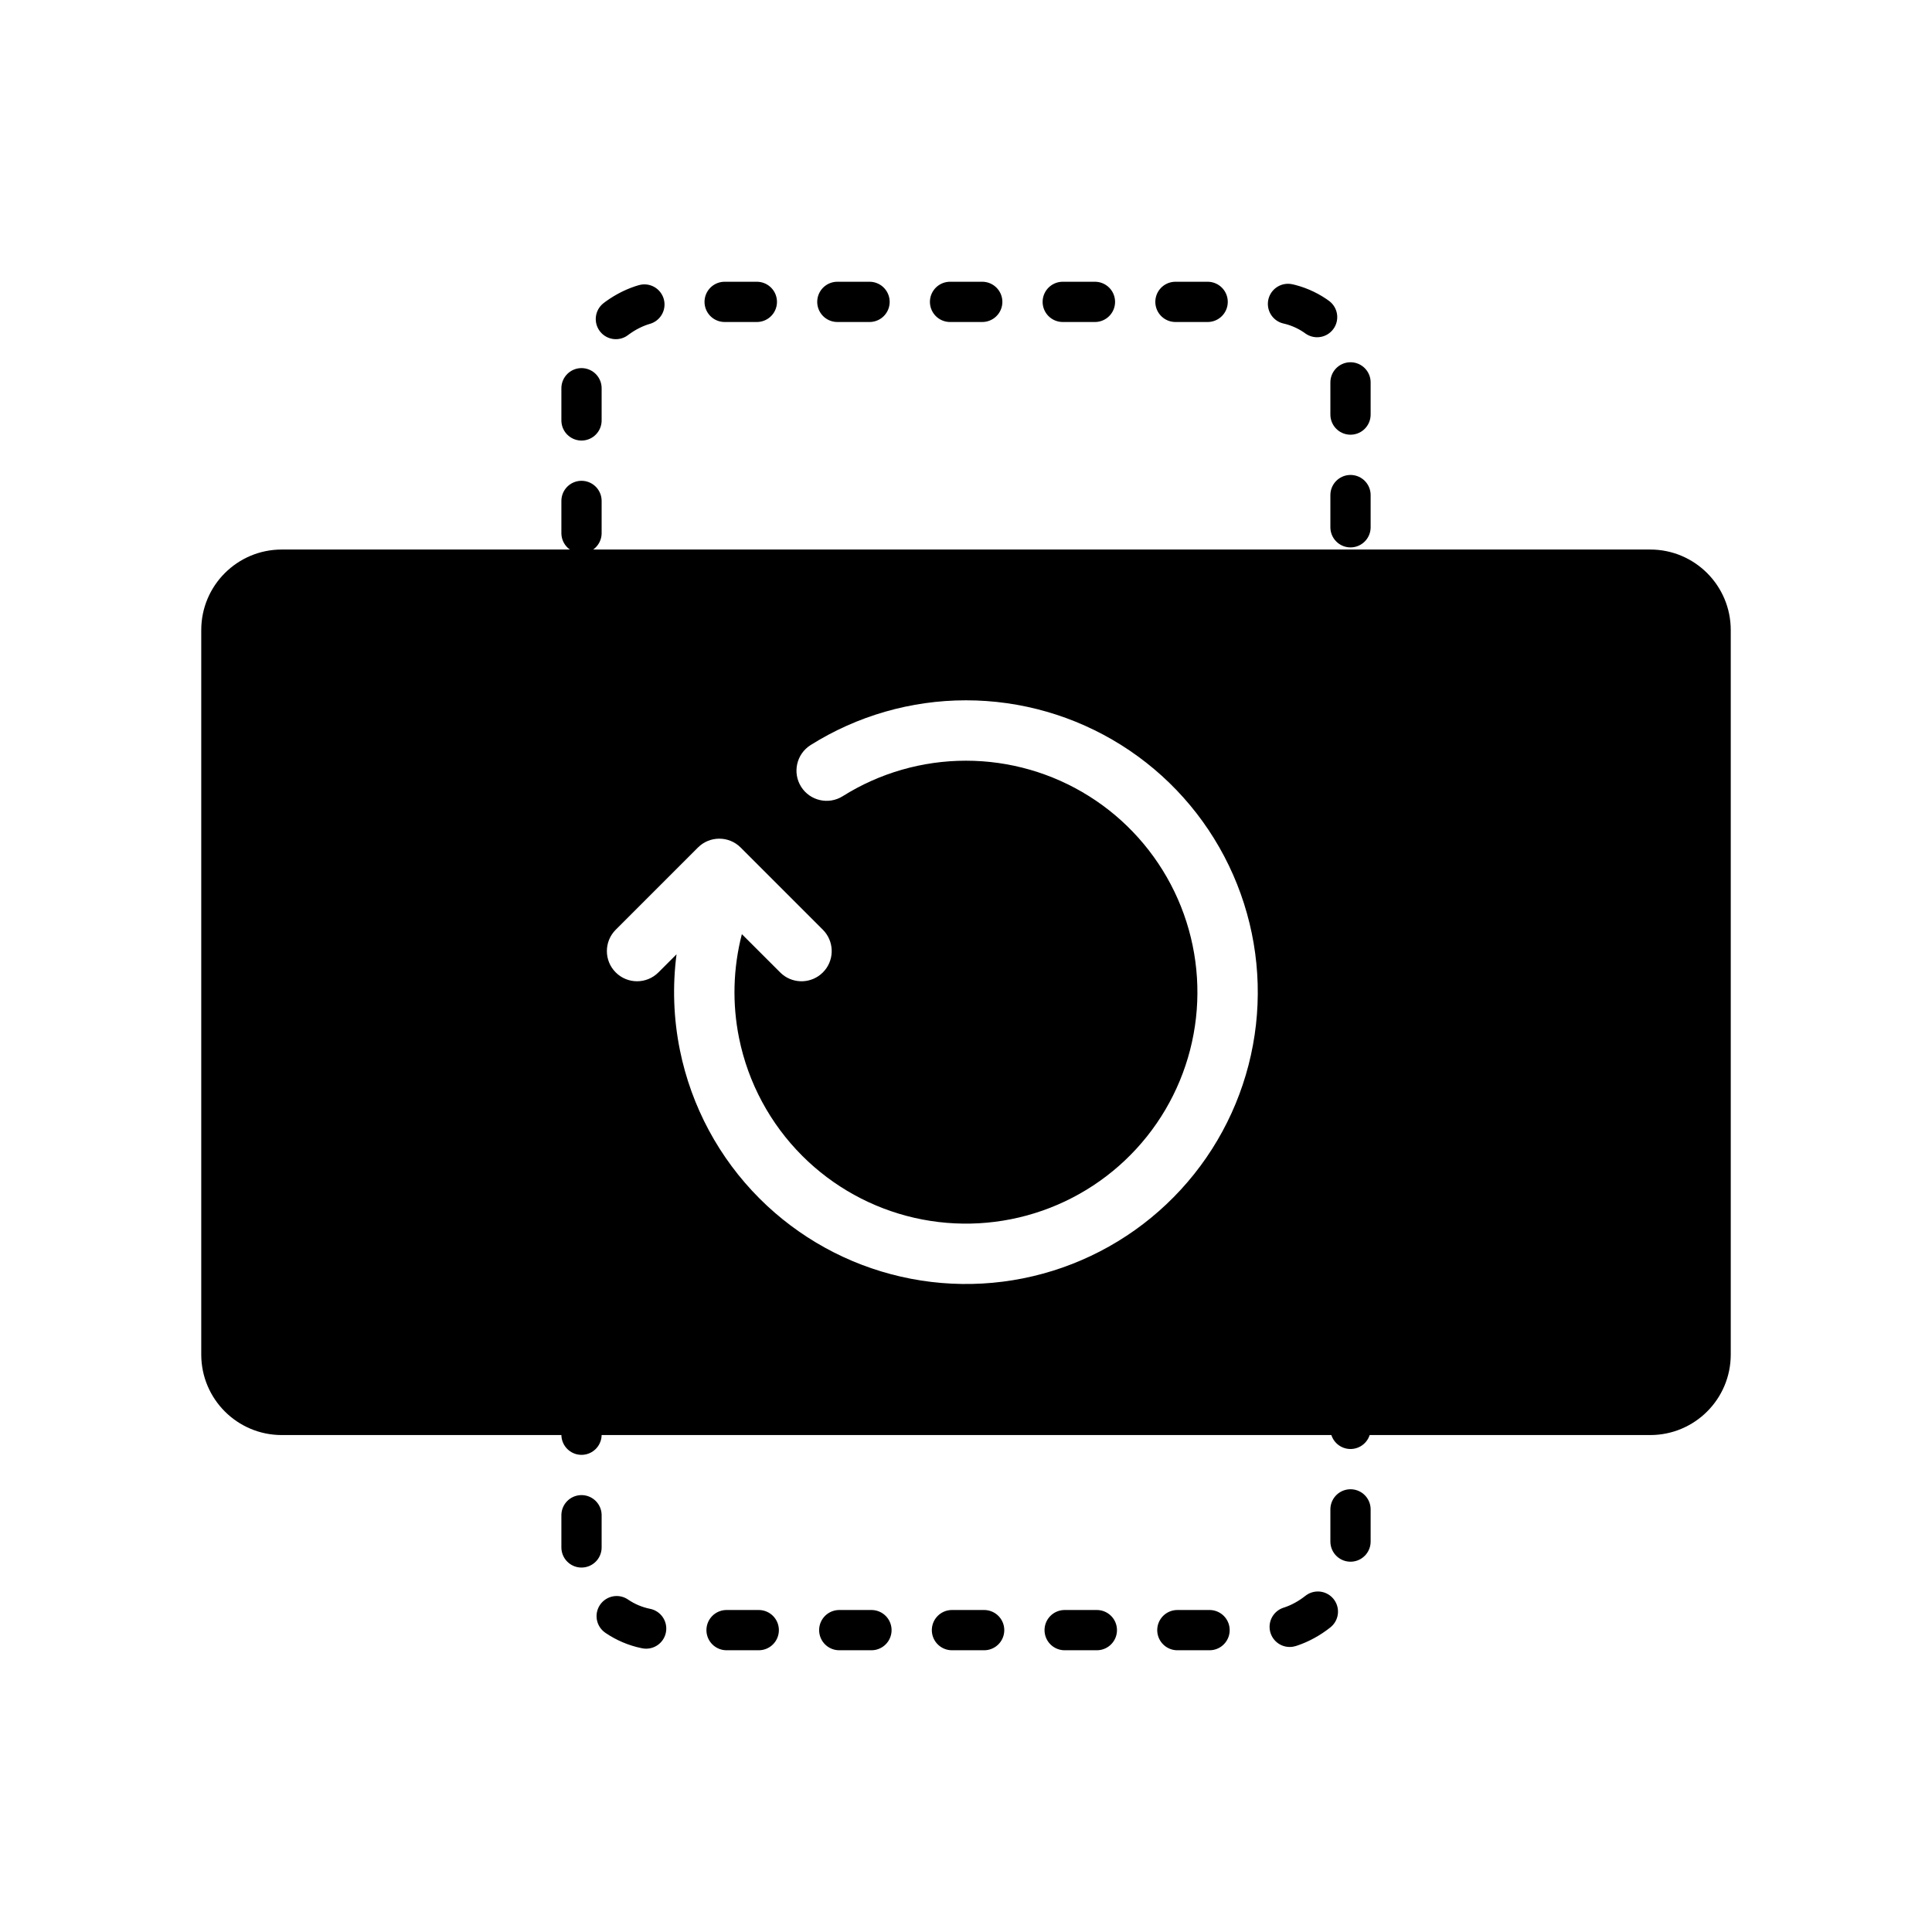
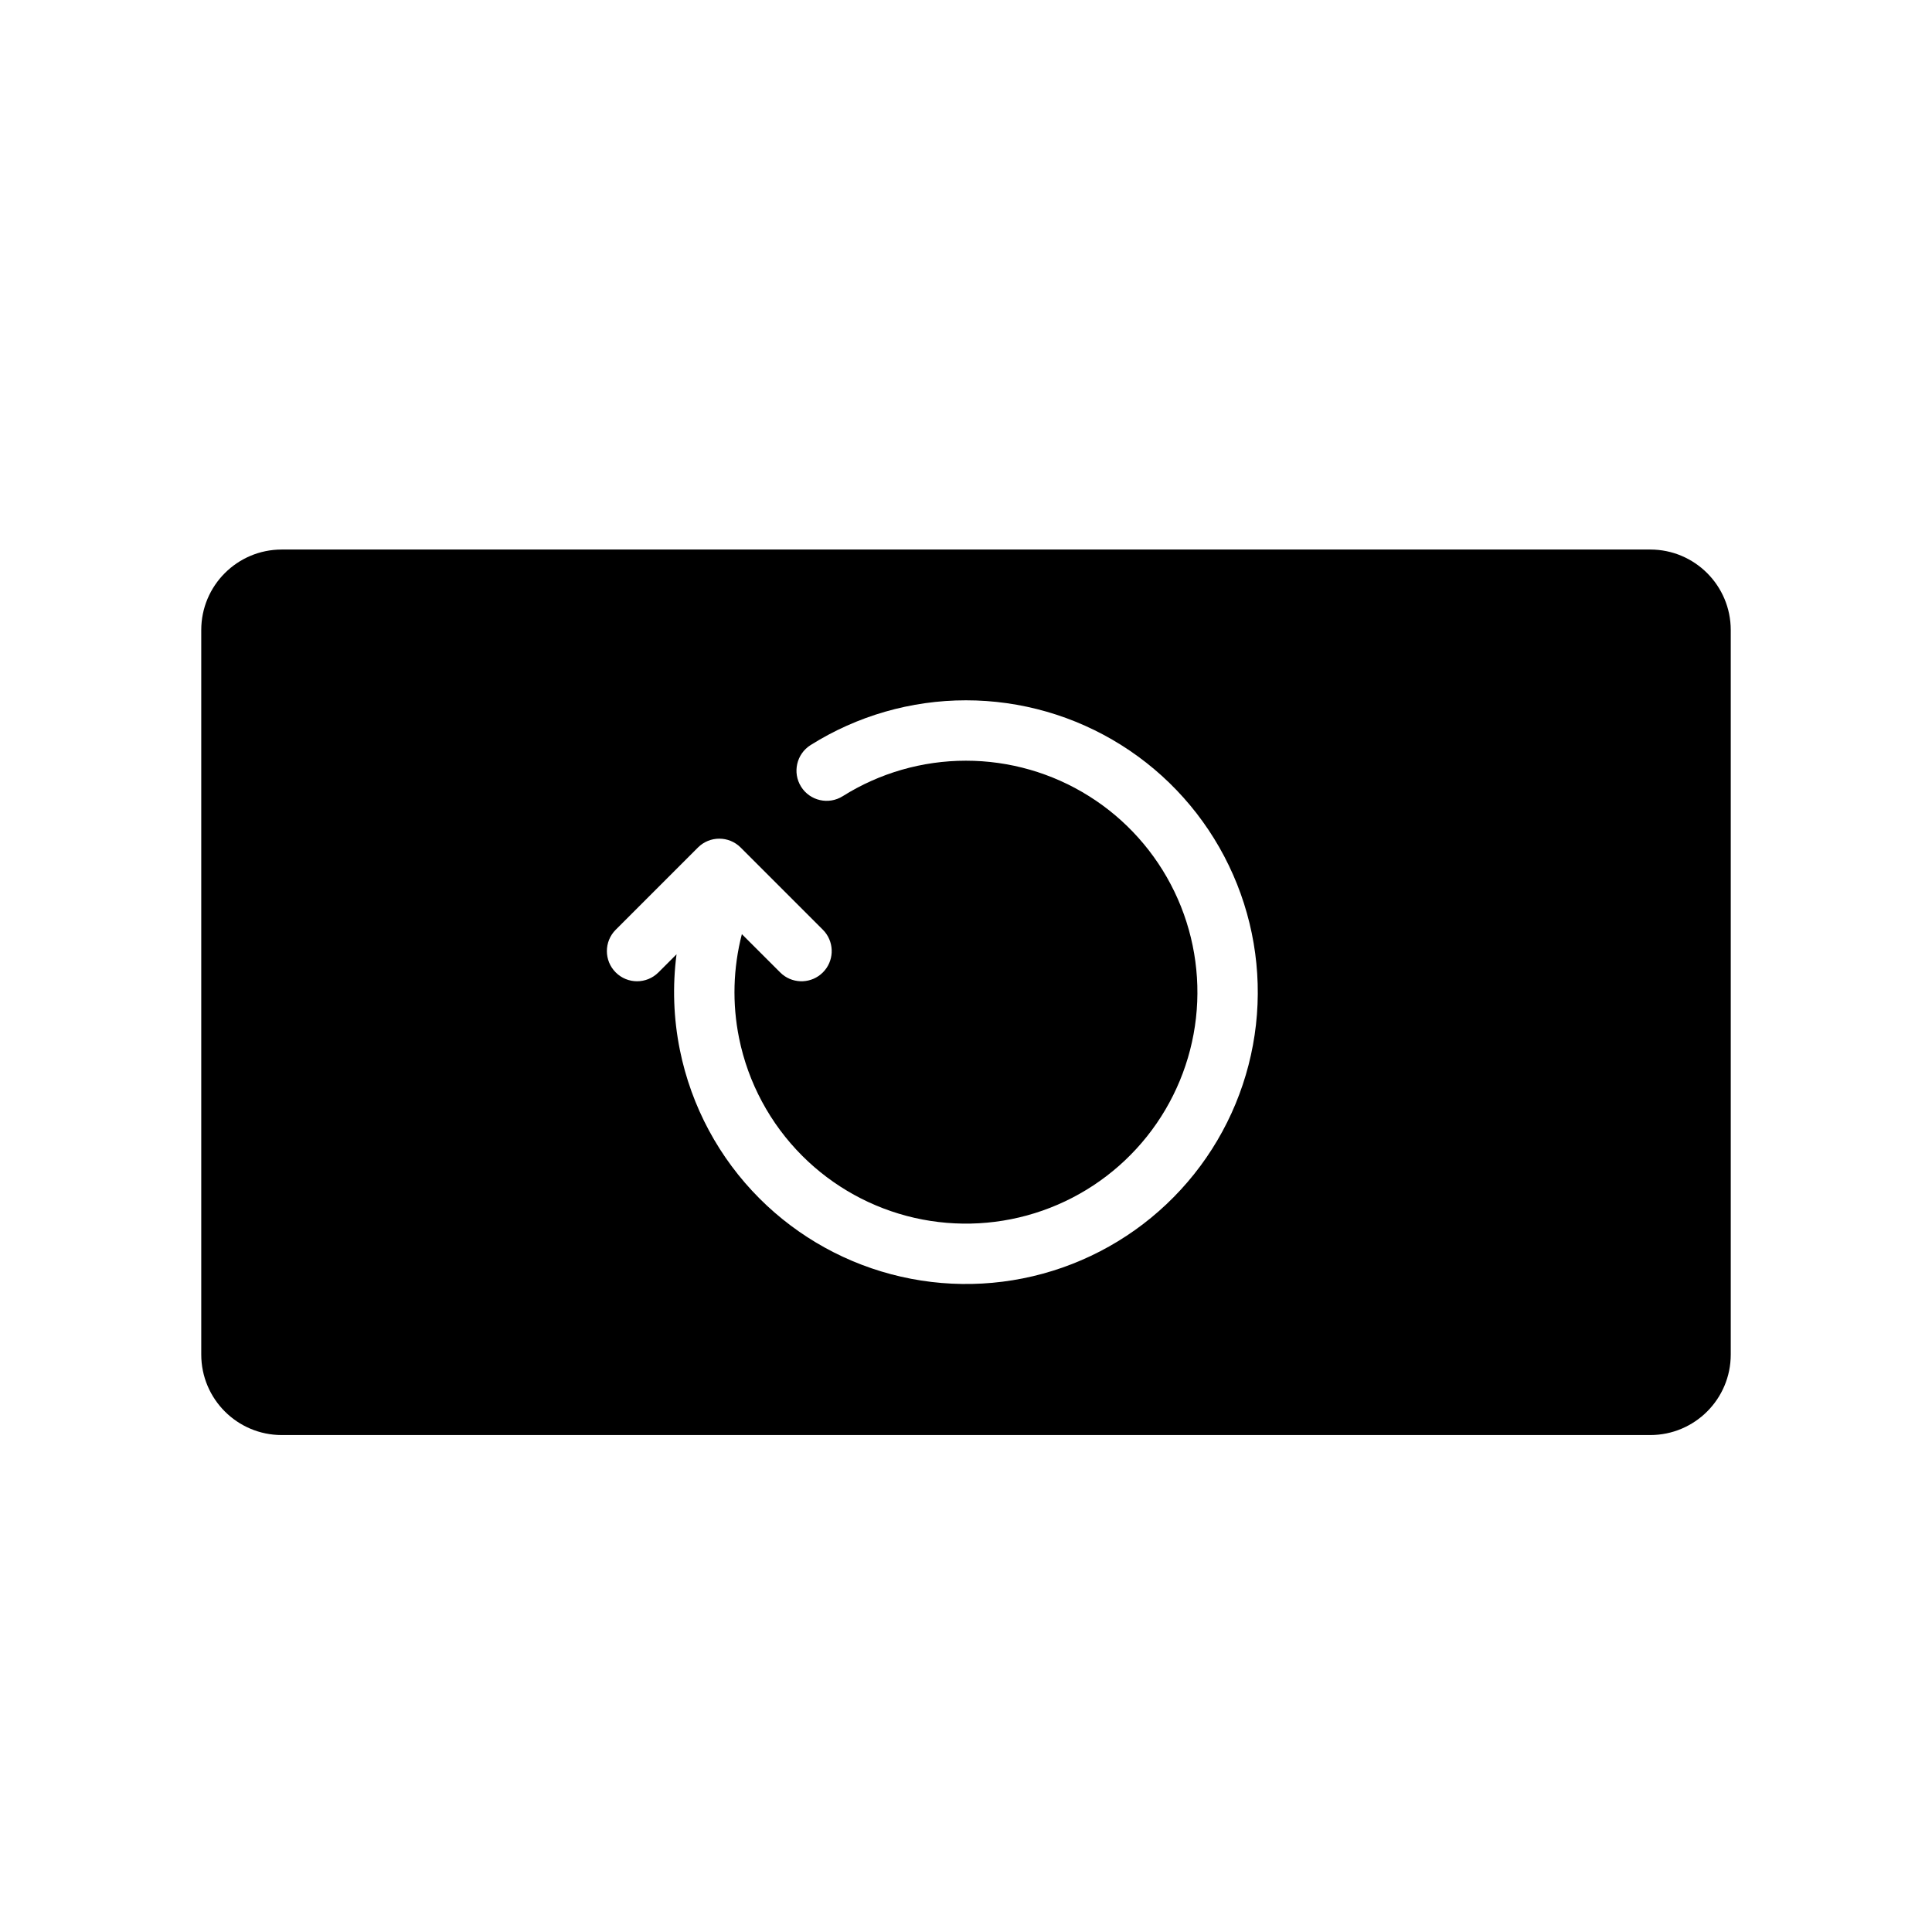
<svg xmlns="http://www.w3.org/2000/svg" width="96" height="96" viewBox="0 0 96 96" fill="none">
-   <rect x="67.106" y="15" width="66" height="38.211" rx="4" transform="rotate(90 67.106 15)" stroke="black" stroke-width="2" stroke-linecap="round" stroke-dasharray="1.6 4" />
  <path d="M82 27.306C84.209 27.306 86 29.098 86 31.307V67.307C86 69.516 84.209 71.307 82 71.307H14C11.791 71.307 10 69.515 10 67.306V31.306C10 29.097 11.791 27.306 14 27.306H82ZM47.993 34.798C45.263 34.799 42.588 35.57 40.277 37.023C39.576 37.465 39.366 38.392 39.807 39.093C40.248 39.794 41.174 40.003 41.875 39.562C43.708 38.41 45.828 37.8 47.993 37.799C50.158 37.798 52.28 38.408 54.113 39.56C55.947 40.711 57.417 42.357 58.357 44.307C59.297 46.257 59.669 48.434 59.427 50.585C59.185 52.736 58.341 54.777 56.991 56.47C55.642 58.162 53.842 59.44 51.799 60.155C49.756 60.871 47.551 60.995 45.44 60.514C43.33 60.032 41.397 58.965 39.866 57.435C38.266 55.836 37.173 53.8 36.724 51.583C36.376 49.866 36.428 48.1 36.863 46.417L38.767 48.319L38.881 48.423C39.47 48.903 40.339 48.868 40.888 48.319C41.437 47.77 41.471 46.902 40.991 46.312L40.888 46.198L36.802 42.112C36.216 41.527 35.266 41.527 34.681 42.112L30.595 46.198C30.009 46.784 30.009 47.734 30.595 48.319C31.18 48.905 32.13 48.905 32.716 48.319L33.617 47.419C33.411 48.995 33.465 50.604 33.784 52.179C34.35 54.974 35.728 57.541 37.745 59.557C39.676 61.486 42.112 62.832 44.773 63.438C47.435 64.045 50.214 63.889 52.79 62.986C55.366 62.084 57.636 60.473 59.337 58.339C61.038 56.204 62.103 53.633 62.408 50.92C62.713 48.207 62.245 45.464 61.06 43.005C59.876 40.546 58.021 38.47 55.709 37.019C53.397 35.567 50.723 34.797 47.993 34.798Z" fill="black" />
</svg>